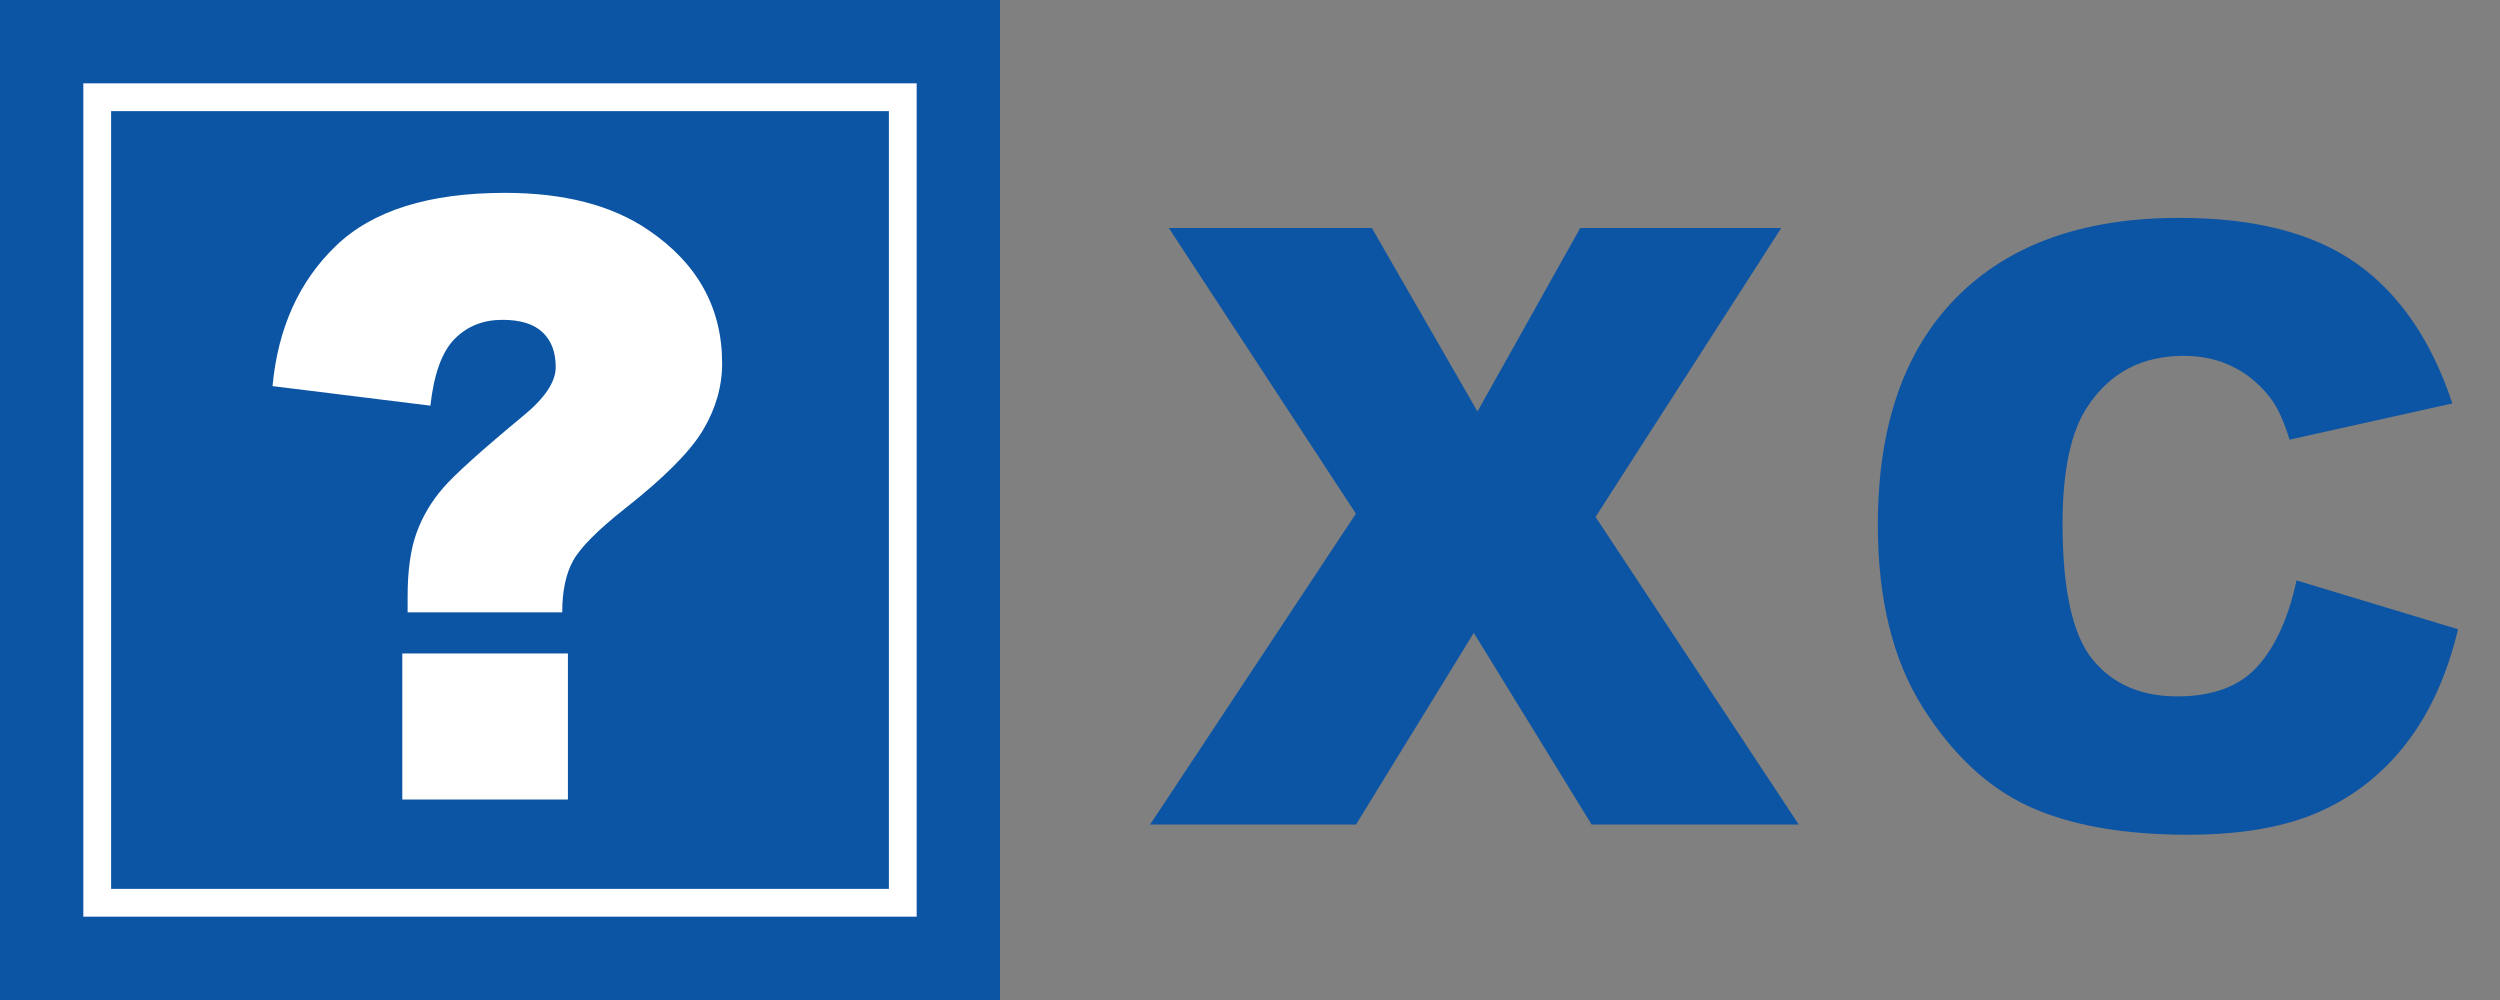
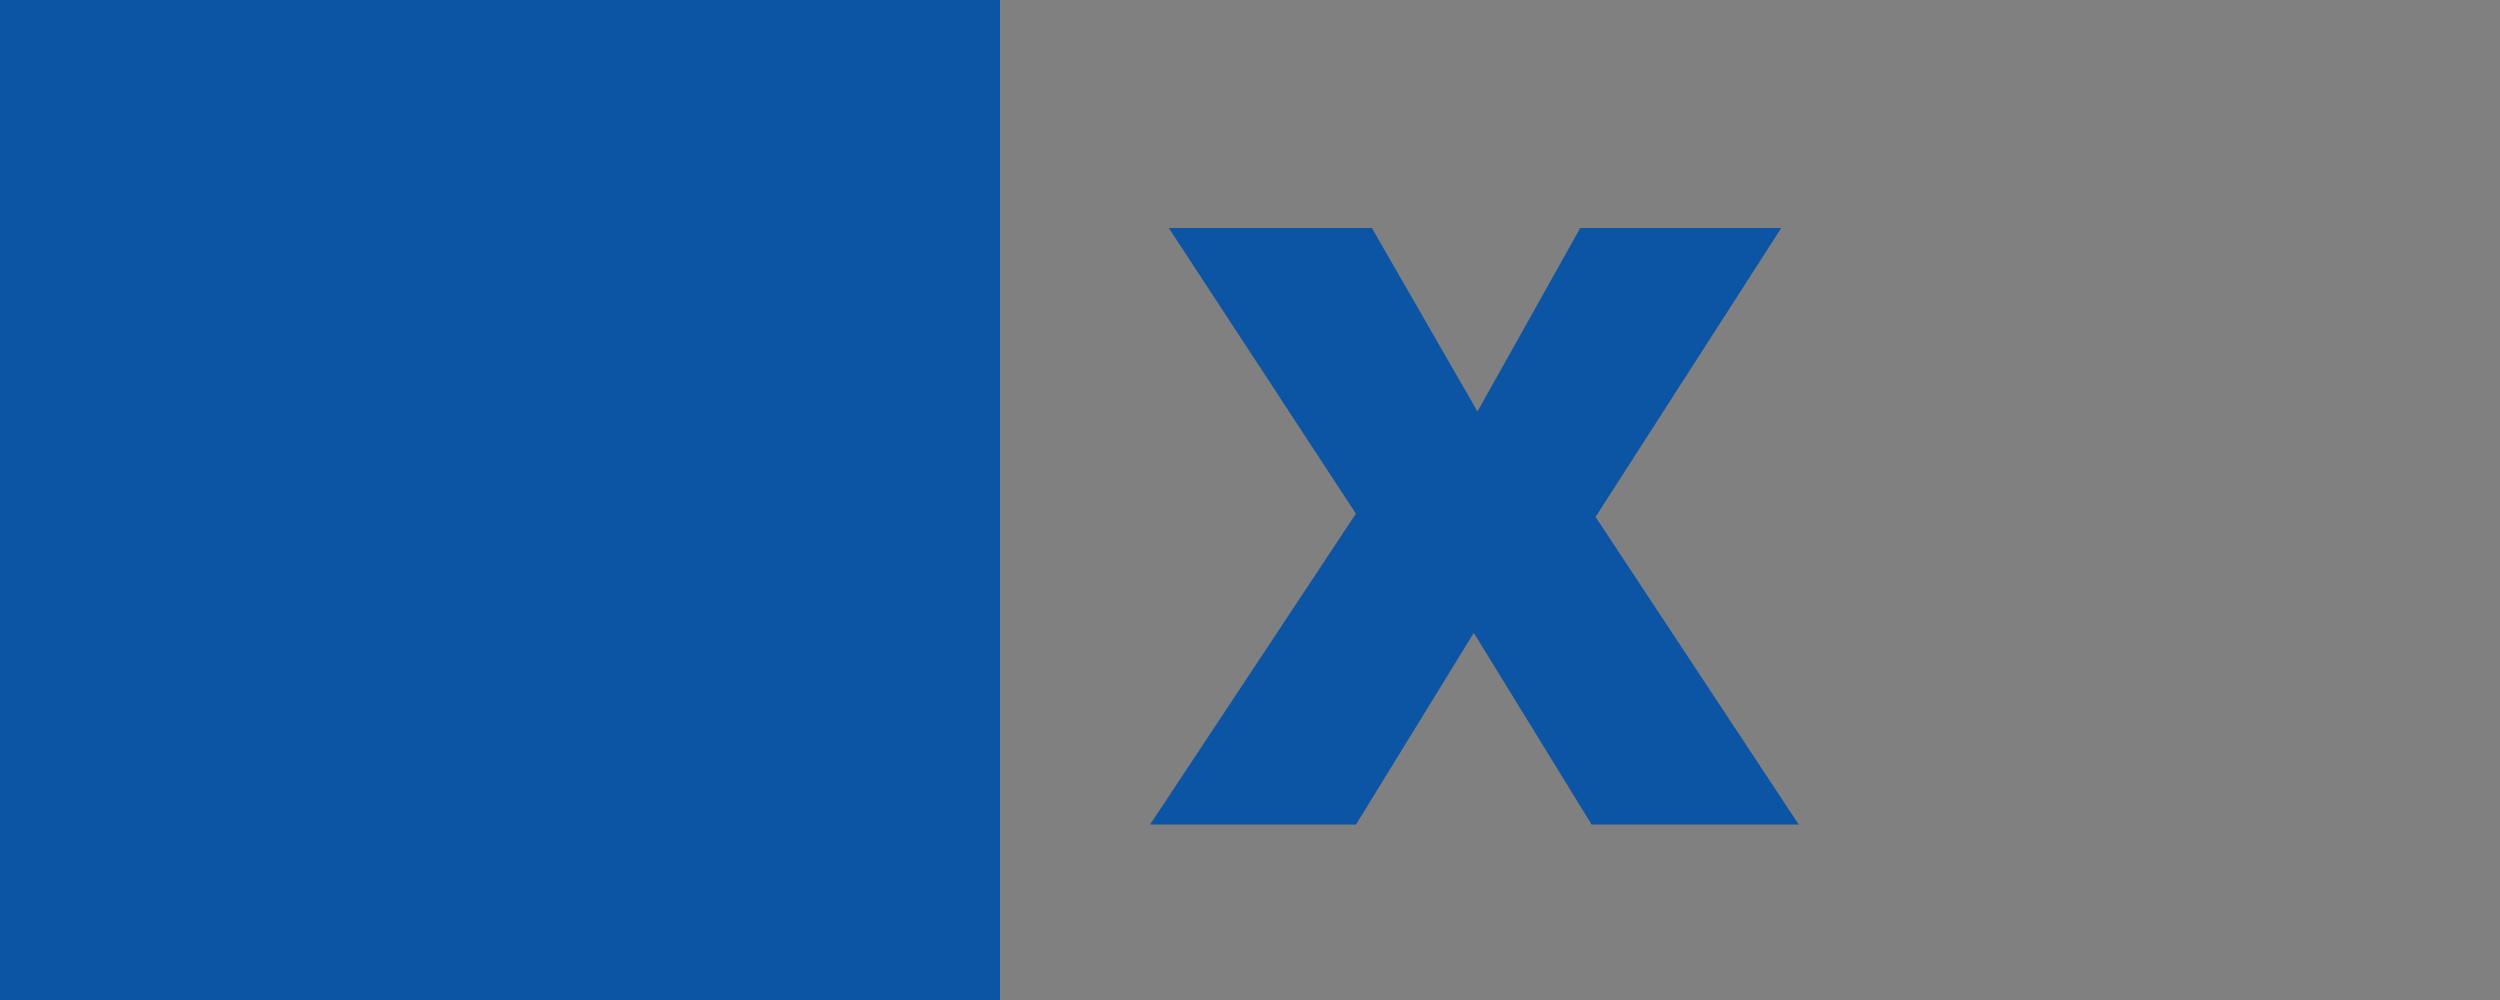
<svg xmlns="http://www.w3.org/2000/svg" version="1.1" id="layer" x="0px" y="0px" width="90px" height="36px" viewBox="0 0 90 36" enable-background="new 0 0 90 36" xml:space="preserve">
  <rect x="0" y="0" width="90" height="36" fill="#808080" stroke="none" />
  <g>
    <g>
      <path fill="#0C54A4" d="M42.078,8.209h7.31l3.801,6.605l3.699-6.605h7.236l-6.684,10.4l7.314,11.074h-7.456l-4.241-6.9l-4.241,6.9    h-7.412l7.408-11.191L42.078,8.209z" />
-       <path fill="#0C54A4" d="M82.675,20.895l5.815,1.758c-0.391,1.631-1.006,2.992-1.846,4.086s-1.882,1.92-3.127,2.477    s-2.83,0.834-4.753,0.834c-2.334,0-4.241-0.339-5.72-1.018c-1.479-0.678-2.756-1.871-3.831-3.578    c-1.074-1.708-1.611-3.895-1.611-6.559c0-3.553,0.945-6.282,2.834-8.19c1.89-1.907,4.563-2.862,8.02-2.862    c2.705,0,4.832,0.547,6.379,1.641s2.698,2.773,3.45,5.039l-5.859,1.305c-0.205-0.654-0.42-1.133-0.645-1.436    c-0.371-0.508-0.825-0.898-1.362-1.172s-1.138-0.41-1.802-0.41c-1.504,0-2.656,0.604-3.457,1.814    c-0.605,0.896-0.908,2.307-0.908,4.228c0,2.38,0.361,4.012,1.084,4.894c0.723,0.883,1.738,1.324,3.047,1.324    c1.27,0,2.229-0.355,2.878-1.068S82.382,22.252,82.675,20.895z" />
    </g>
    <g>
      <rect fill="#0C54A4" width="36" height="36" />
      <g>
-         <path fill="#FFFFFF" d="M32,4v28H4V4H32 M33,3H3v30h30V3L33,3z" />
-       </g>
+         </g>
      <g>
-         <path fill="#FFFFFF" d="M20.24,22.045h-5.566v-0.557c0-0.947,0.107-1.716,0.322-2.307s0.535-1.131,0.959-1.619     s1.379-1.348,2.864-2.578c0.791-0.645,1.187-1.234,1.187-1.771s-0.159-0.955-0.476-1.253s-0.798-0.446-1.443-0.446     c-0.693,0-1.267,0.229-1.721,0.688s-0.745,1.26-0.872,2.402L9.811,13.9c0.195-2.09,0.955-3.771,2.278-5.046     s3.352-1.911,6.086-1.911c2.129,0,3.848,0.443,5.156,1.332c1.777,1.201,2.666,2.803,2.666,4.805c0,0.83-0.229,1.631-0.688,2.402     s-1.396,1.715-2.813,2.828c-0.986,0.781-1.609,1.408-1.868,1.882S20.24,21.283,20.24,22.045z M14.483,23.525h5.962v5.258h-5.962     V23.525z" />
-       </g>
+         </g>
    </g>
  </g>
</svg>